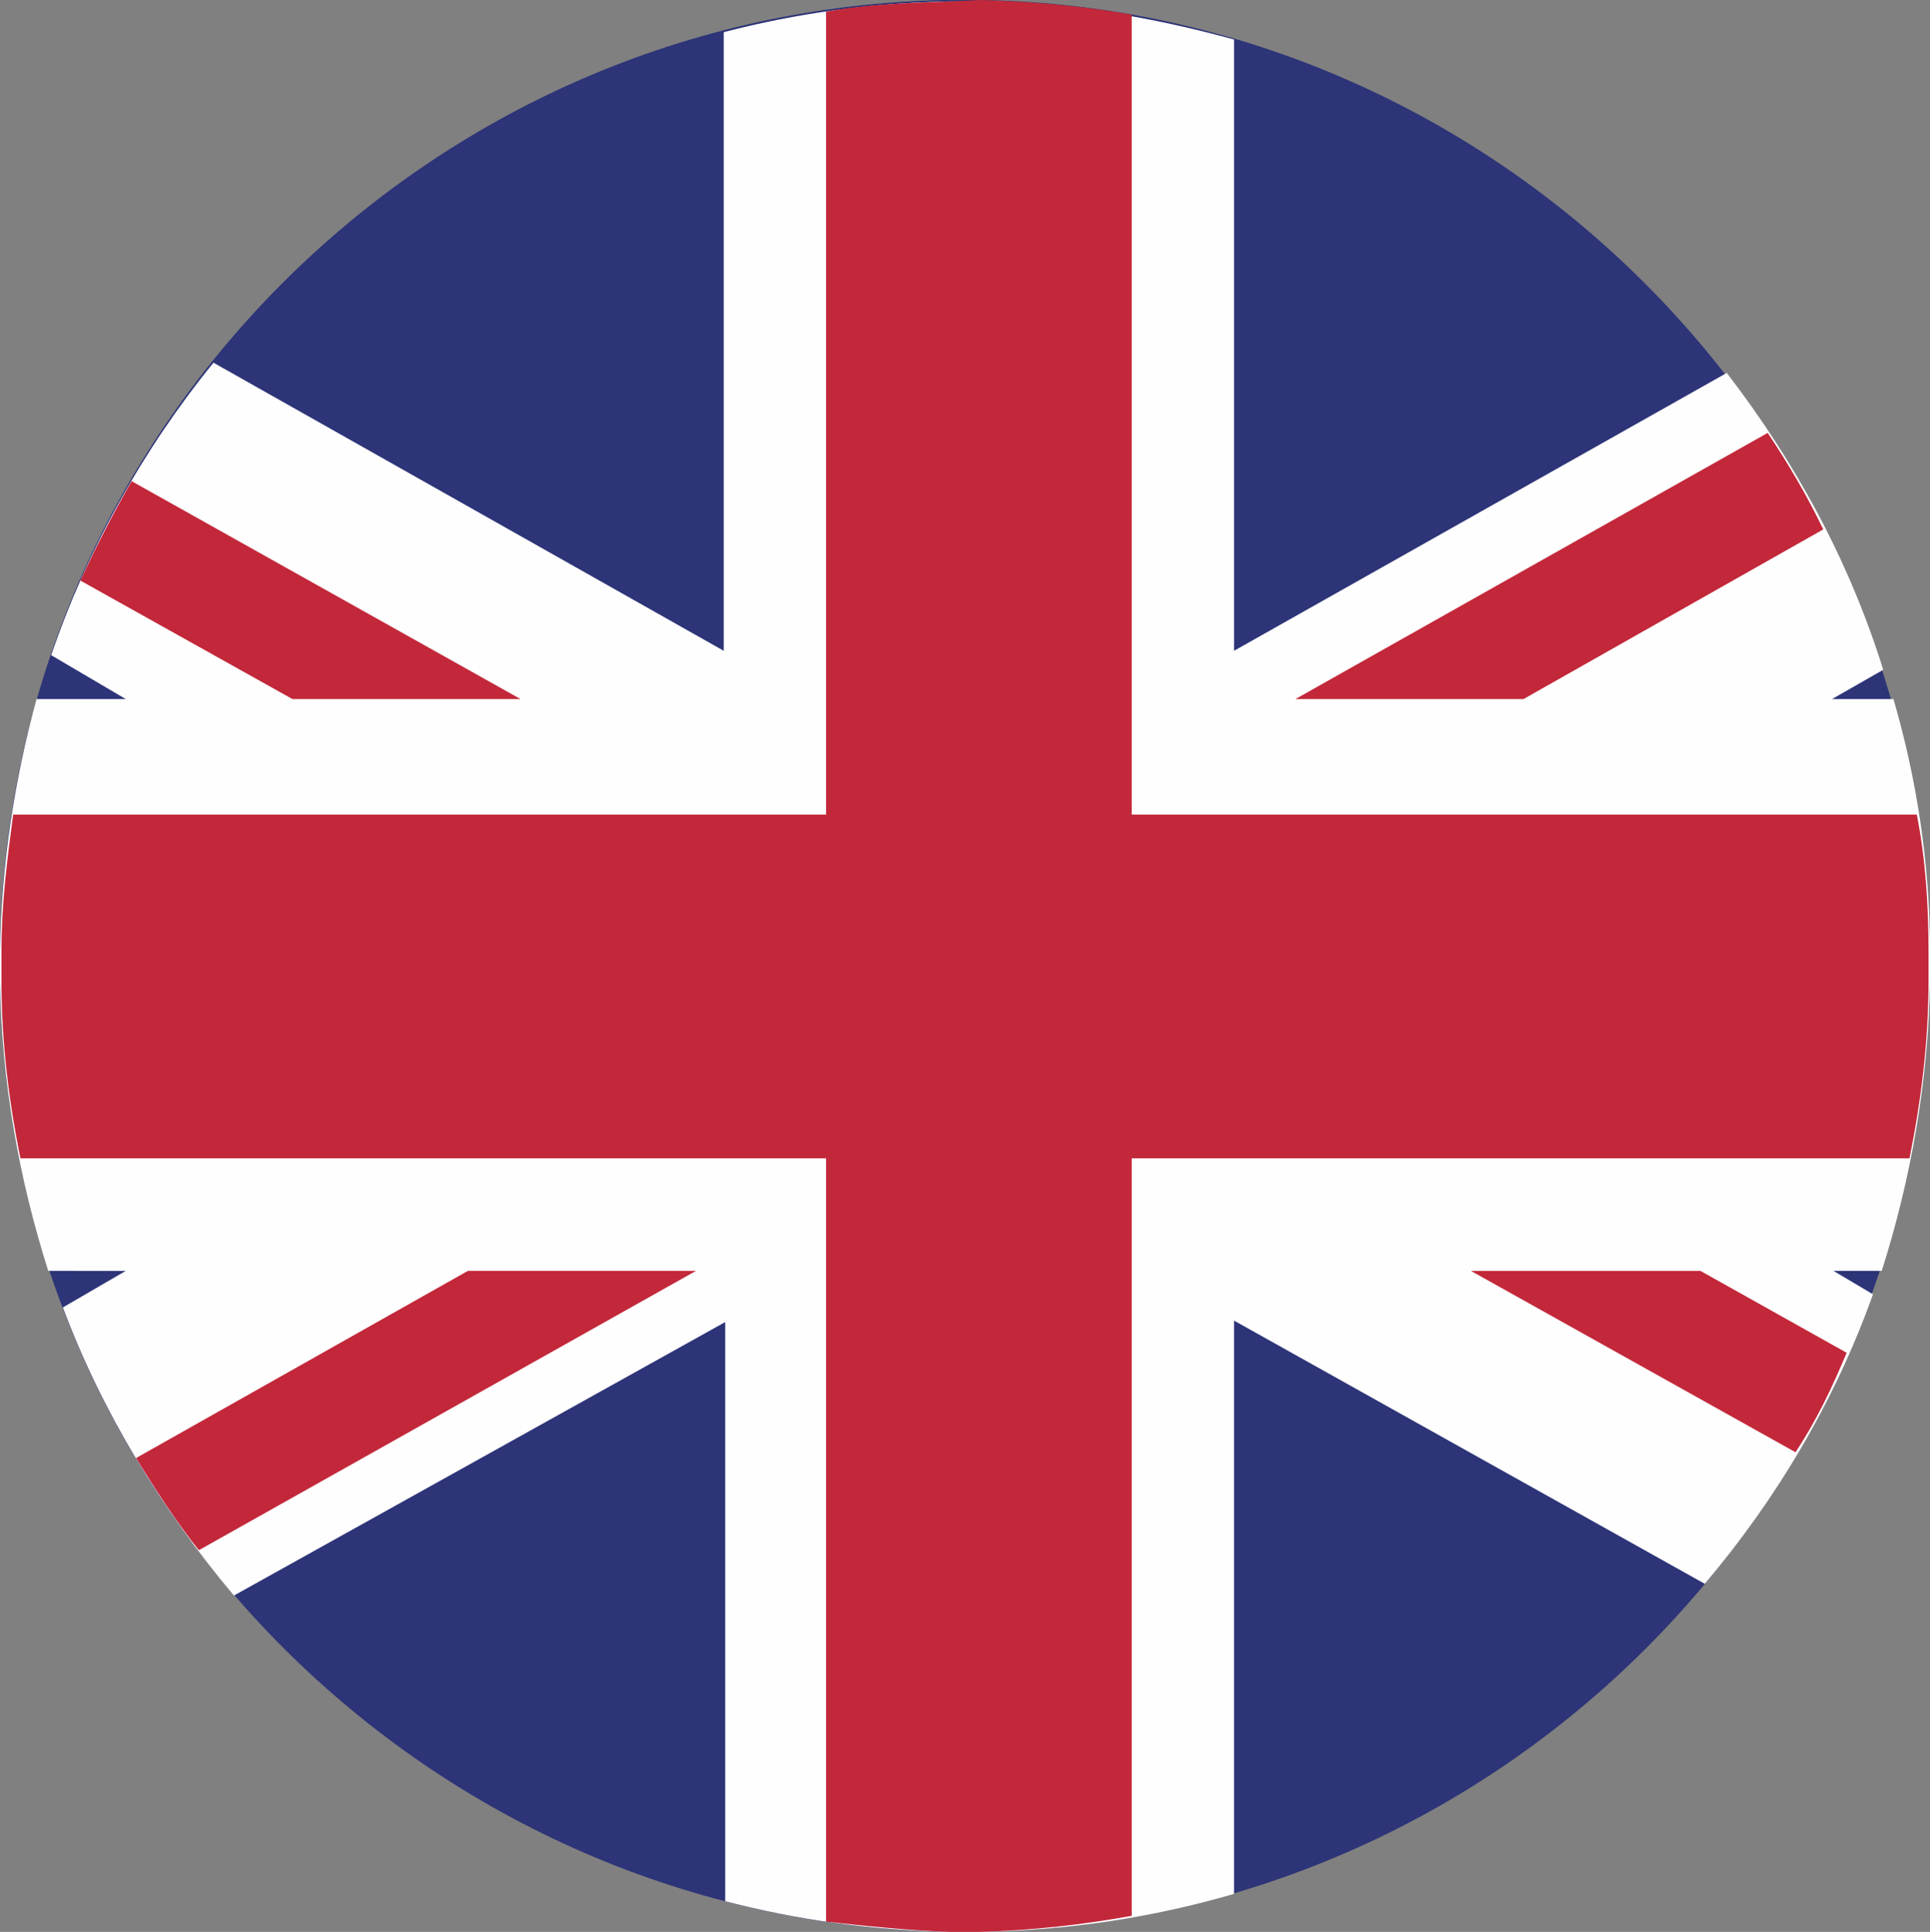
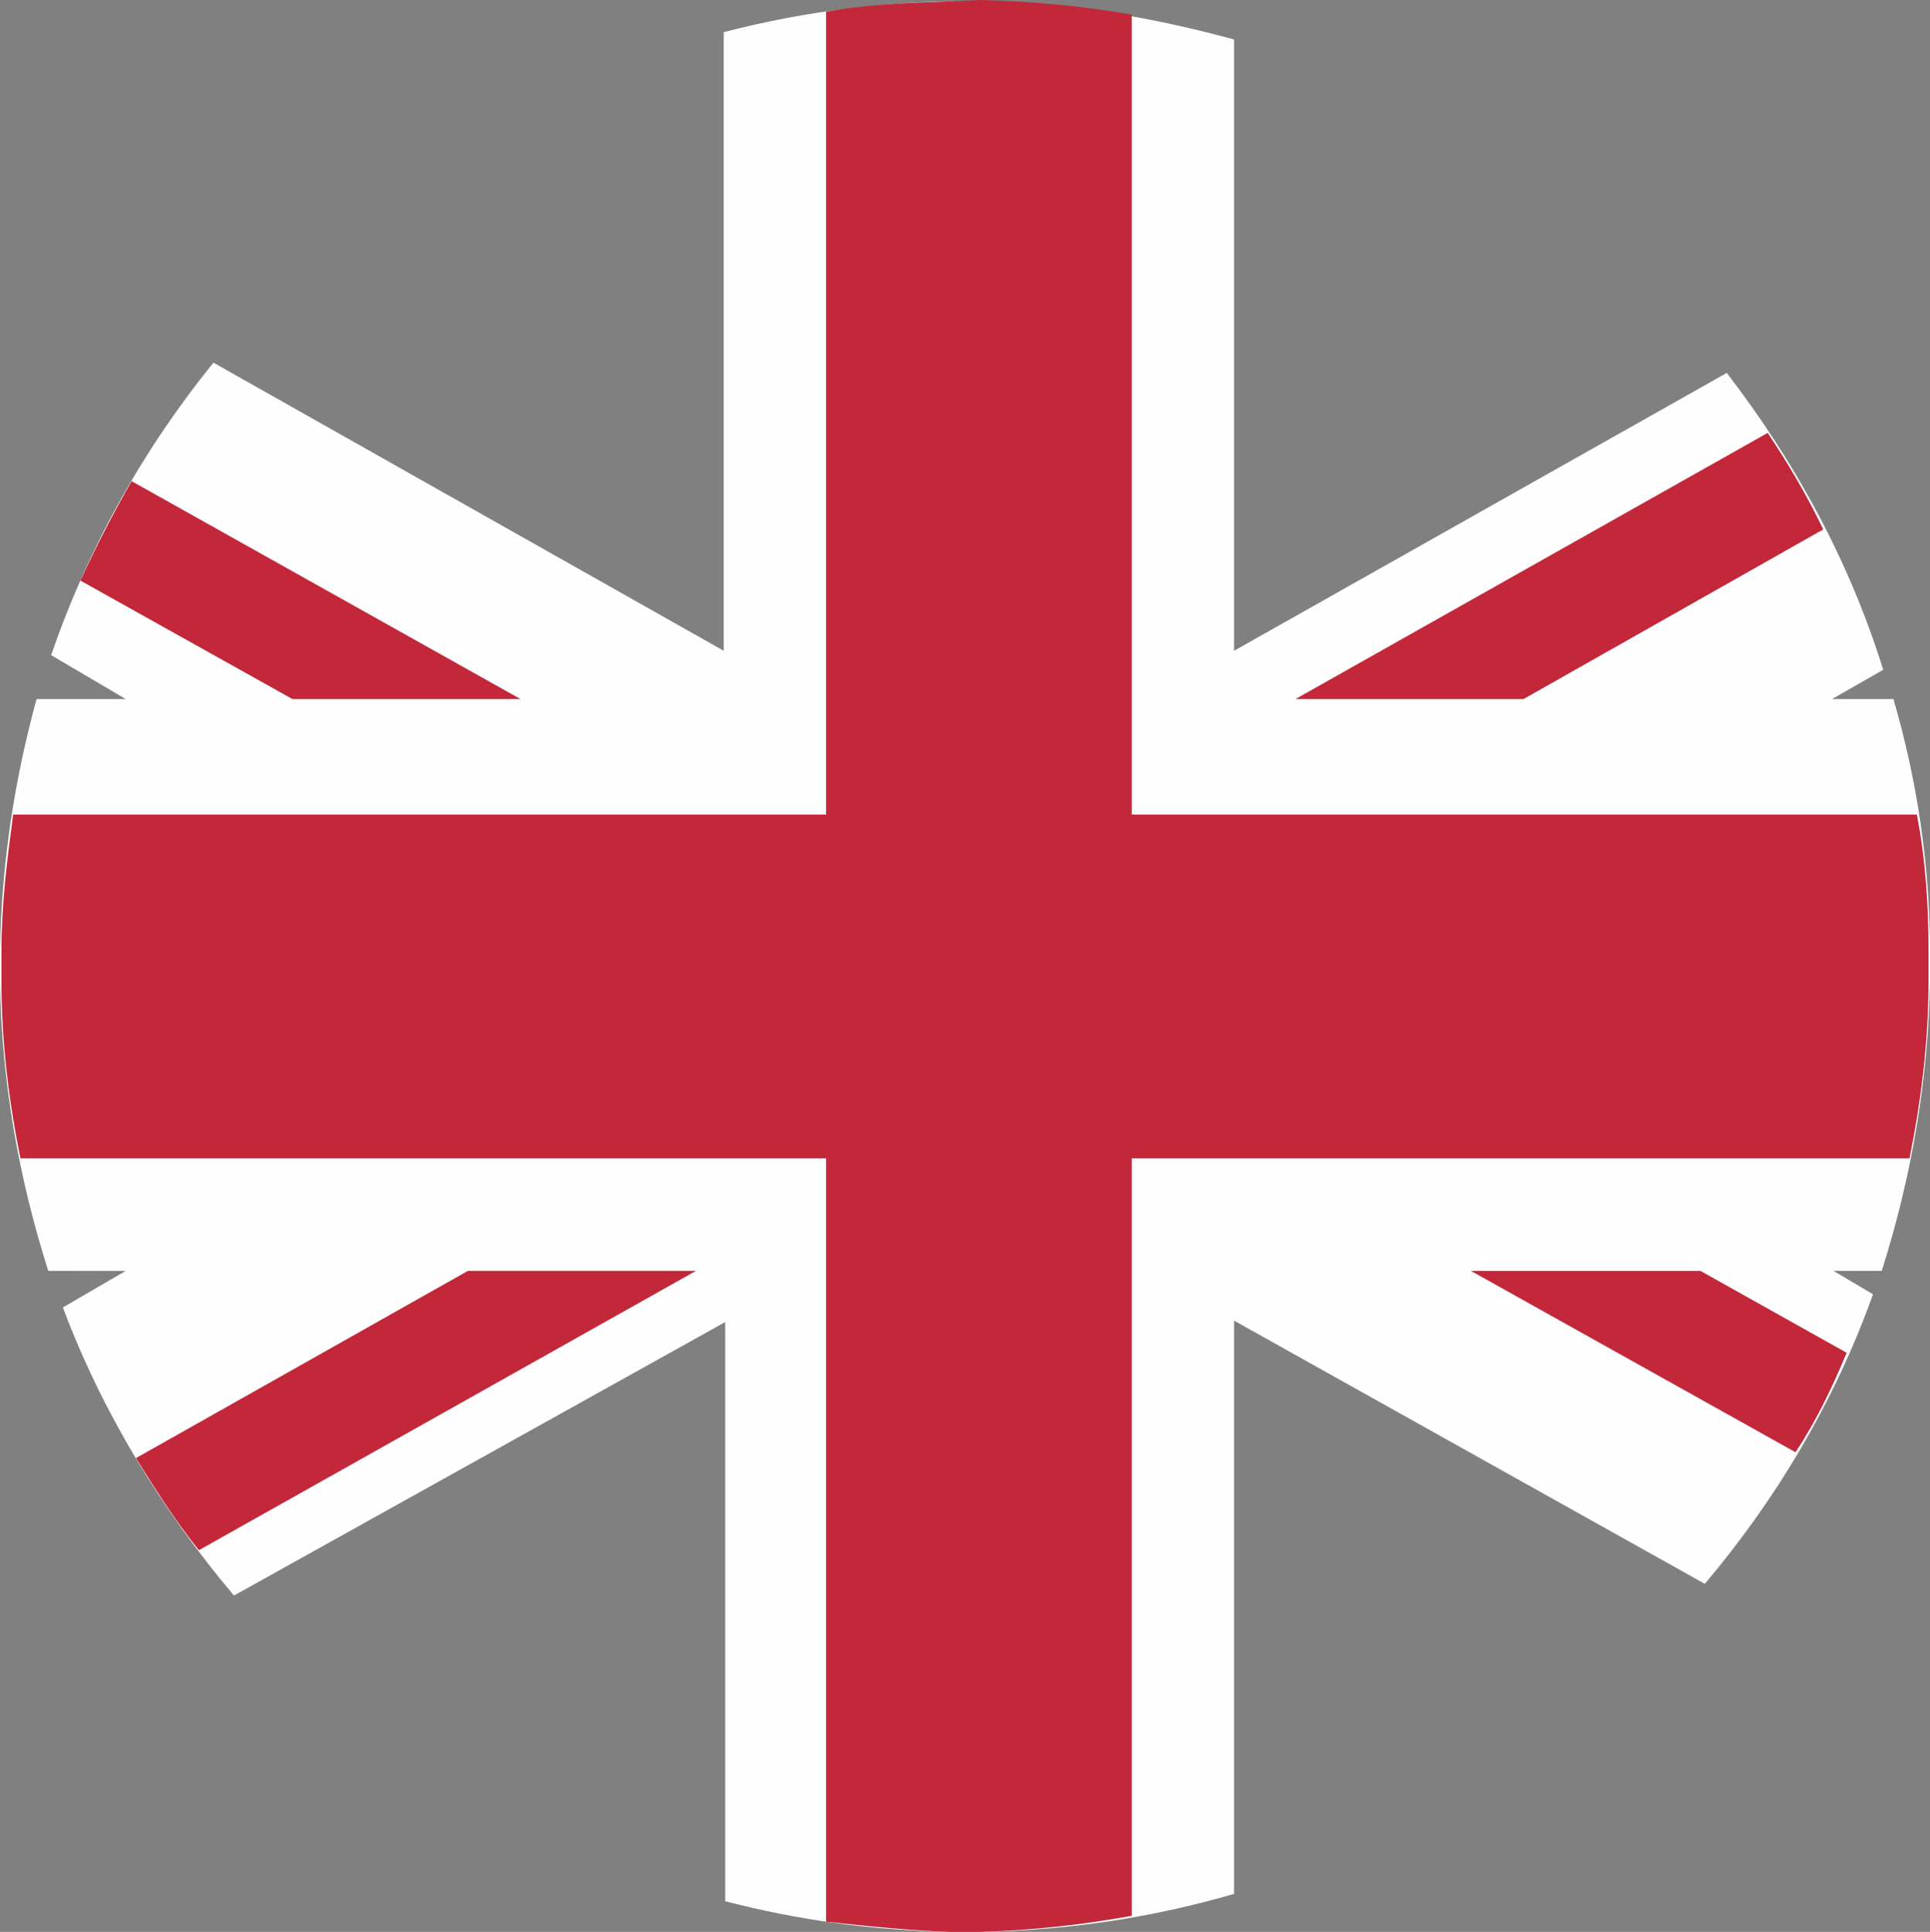
<svg xmlns="http://www.w3.org/2000/svg" viewBox="0 0 132 132.1" style="enable-background:new 0 0 132 132.1" xml:space="preserve">
  <rect x="0" y="0" width="132" height="132.1" fill="#808080" stroke="none" />
-   <path d="M65 132.1h2c35.6-.6 64.5-29.6 64.9-65.1v-1.9C131.4 29.6 102.5.6 67.1 0h-2.3C29.3.6.5 29.5 0 64.9V67c.5 35.6 29.5 64.5 65 65.1z" style="fill-rule:evenodd;clip-rule:evenodd;fill:#2d3477" />
  <path d="m14.6 24.8 34.9 19.7V2.2C54.5.9 59.6.2 64.9.1h2.3c6 .1 11.7 1.1 17.2 2.6v41.8l33.7-19c4.7 6.1 8.4 12.9 10.7 20.3l-3.5 2h4.2c1.6 5.5 2.5 11.3 2.5 17.3V67c-.1 6.9-1.3 13.6-3.3 19.9h-3.3l2.7 1.6c-2.6 7.3-6.6 14-11.5 19.8l-32.2-18v39.2c-5.5 1.6-11.3 2.5-17.3 2.6h-2c-5.4-.1-10.5-.8-15.5-2.1V90.4L16 109.1c-4.9-5.8-9-12.5-11.7-19.7l4.3-2.5H3.3C1.3 80.6.1 74 0 67.1V65c.1-6 1-11.7 2.5-17.2h6.1l-5.1-3c2.5-7.3 6.3-14.1 11.1-20z" style="fill-rule:evenodd;clip-rule:evenodd;fill:#fefefe" />
  <path d="m116.3 86.9 10 5.6c-1 2.4-2.1 4.7-3.5 6.8l-22.2-12.4h15.7zM67.1 0c3.5.1 6.9.4 10.3 1v54.7h53.7c.6 3.1.8 6.2.8 9.4V67c0 4.2-.5 8.2-1.3 12.2H77.4V131c-3.3.6-6.8 1-10.4 1.1h-2c-2.9-.1-5.7-.4-8.5-.7V79.2H1.4C.6 75.3.1 71.2.1 67.1V65c0-3.2.4-6.3.8-9.3h55.6V.8C59.2.3 62 .2 64.9.1l2.2-.1zm53.8 29.6c1.4 2.1 2.7 4.3 3.8 6.6l-20.5 11.6H88.6l32.3-18.2zM13.6 106c-1.6-2-3-4.2-4.3-6.3L32 86.9h15.6l-34 19.1zM5.5 39.7C6.6 37.3 7.8 35 9 32.9l26.6 14.9H20L5.5 39.7z" style="fill-rule:evenodd;clip-rule:evenodd;fill:#c2283a" />
</svg>